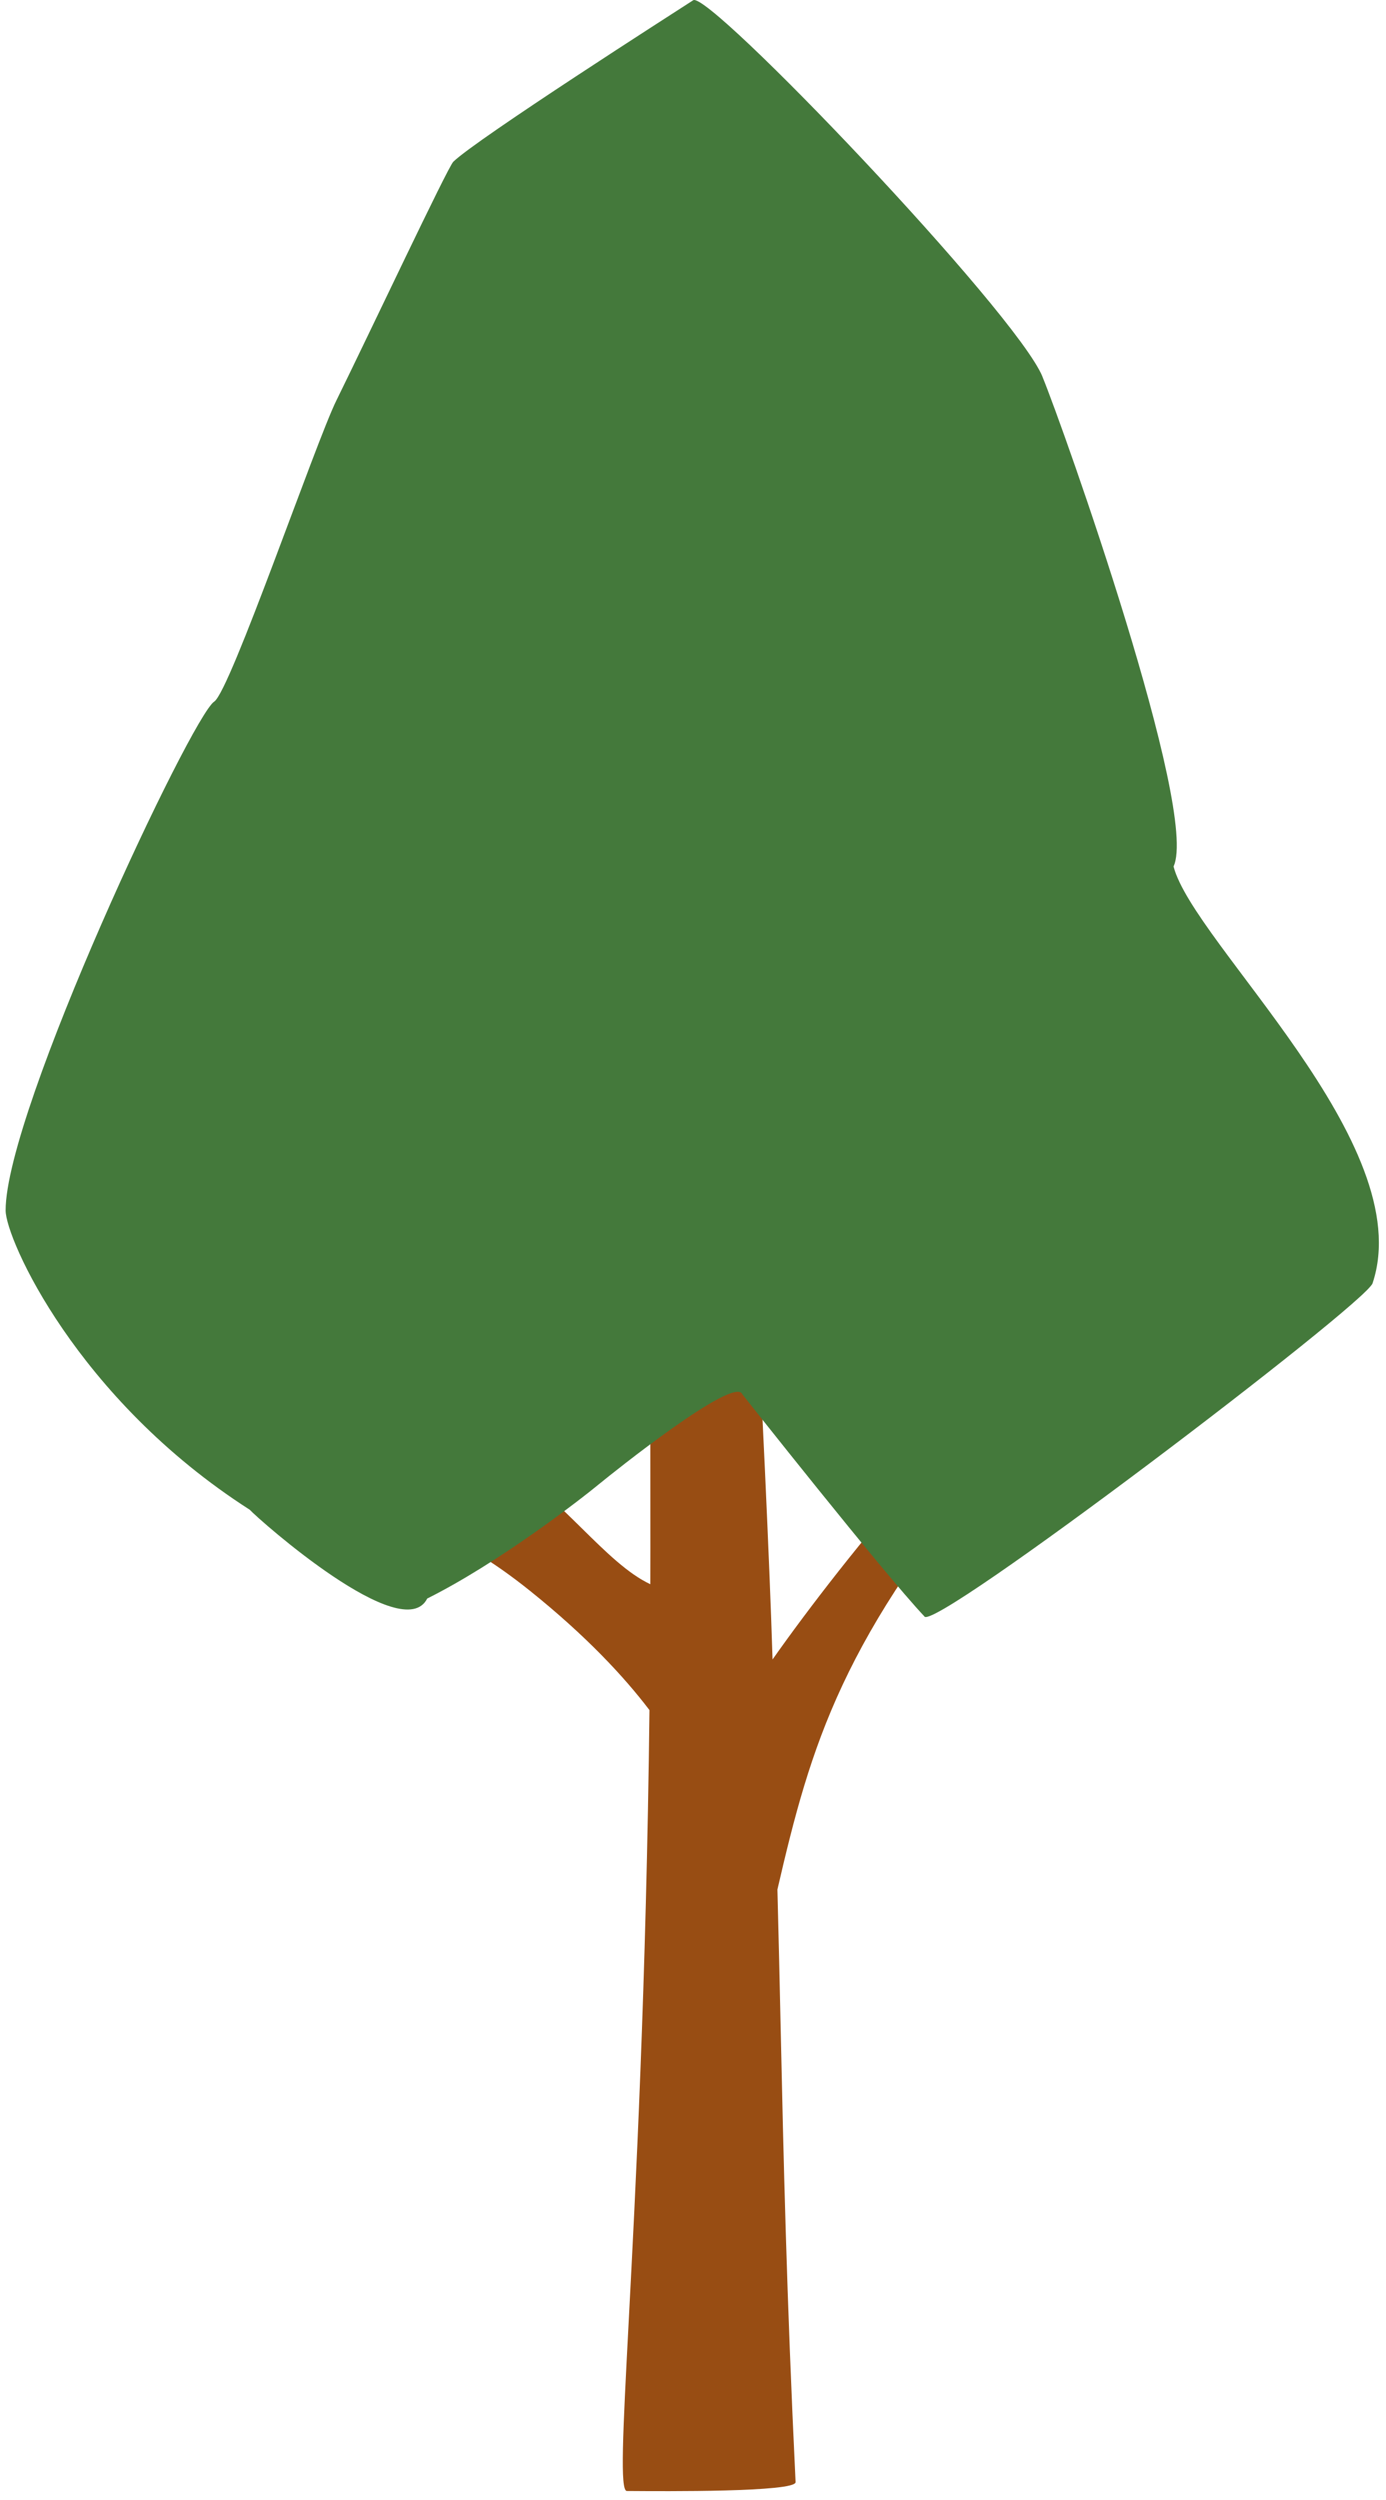
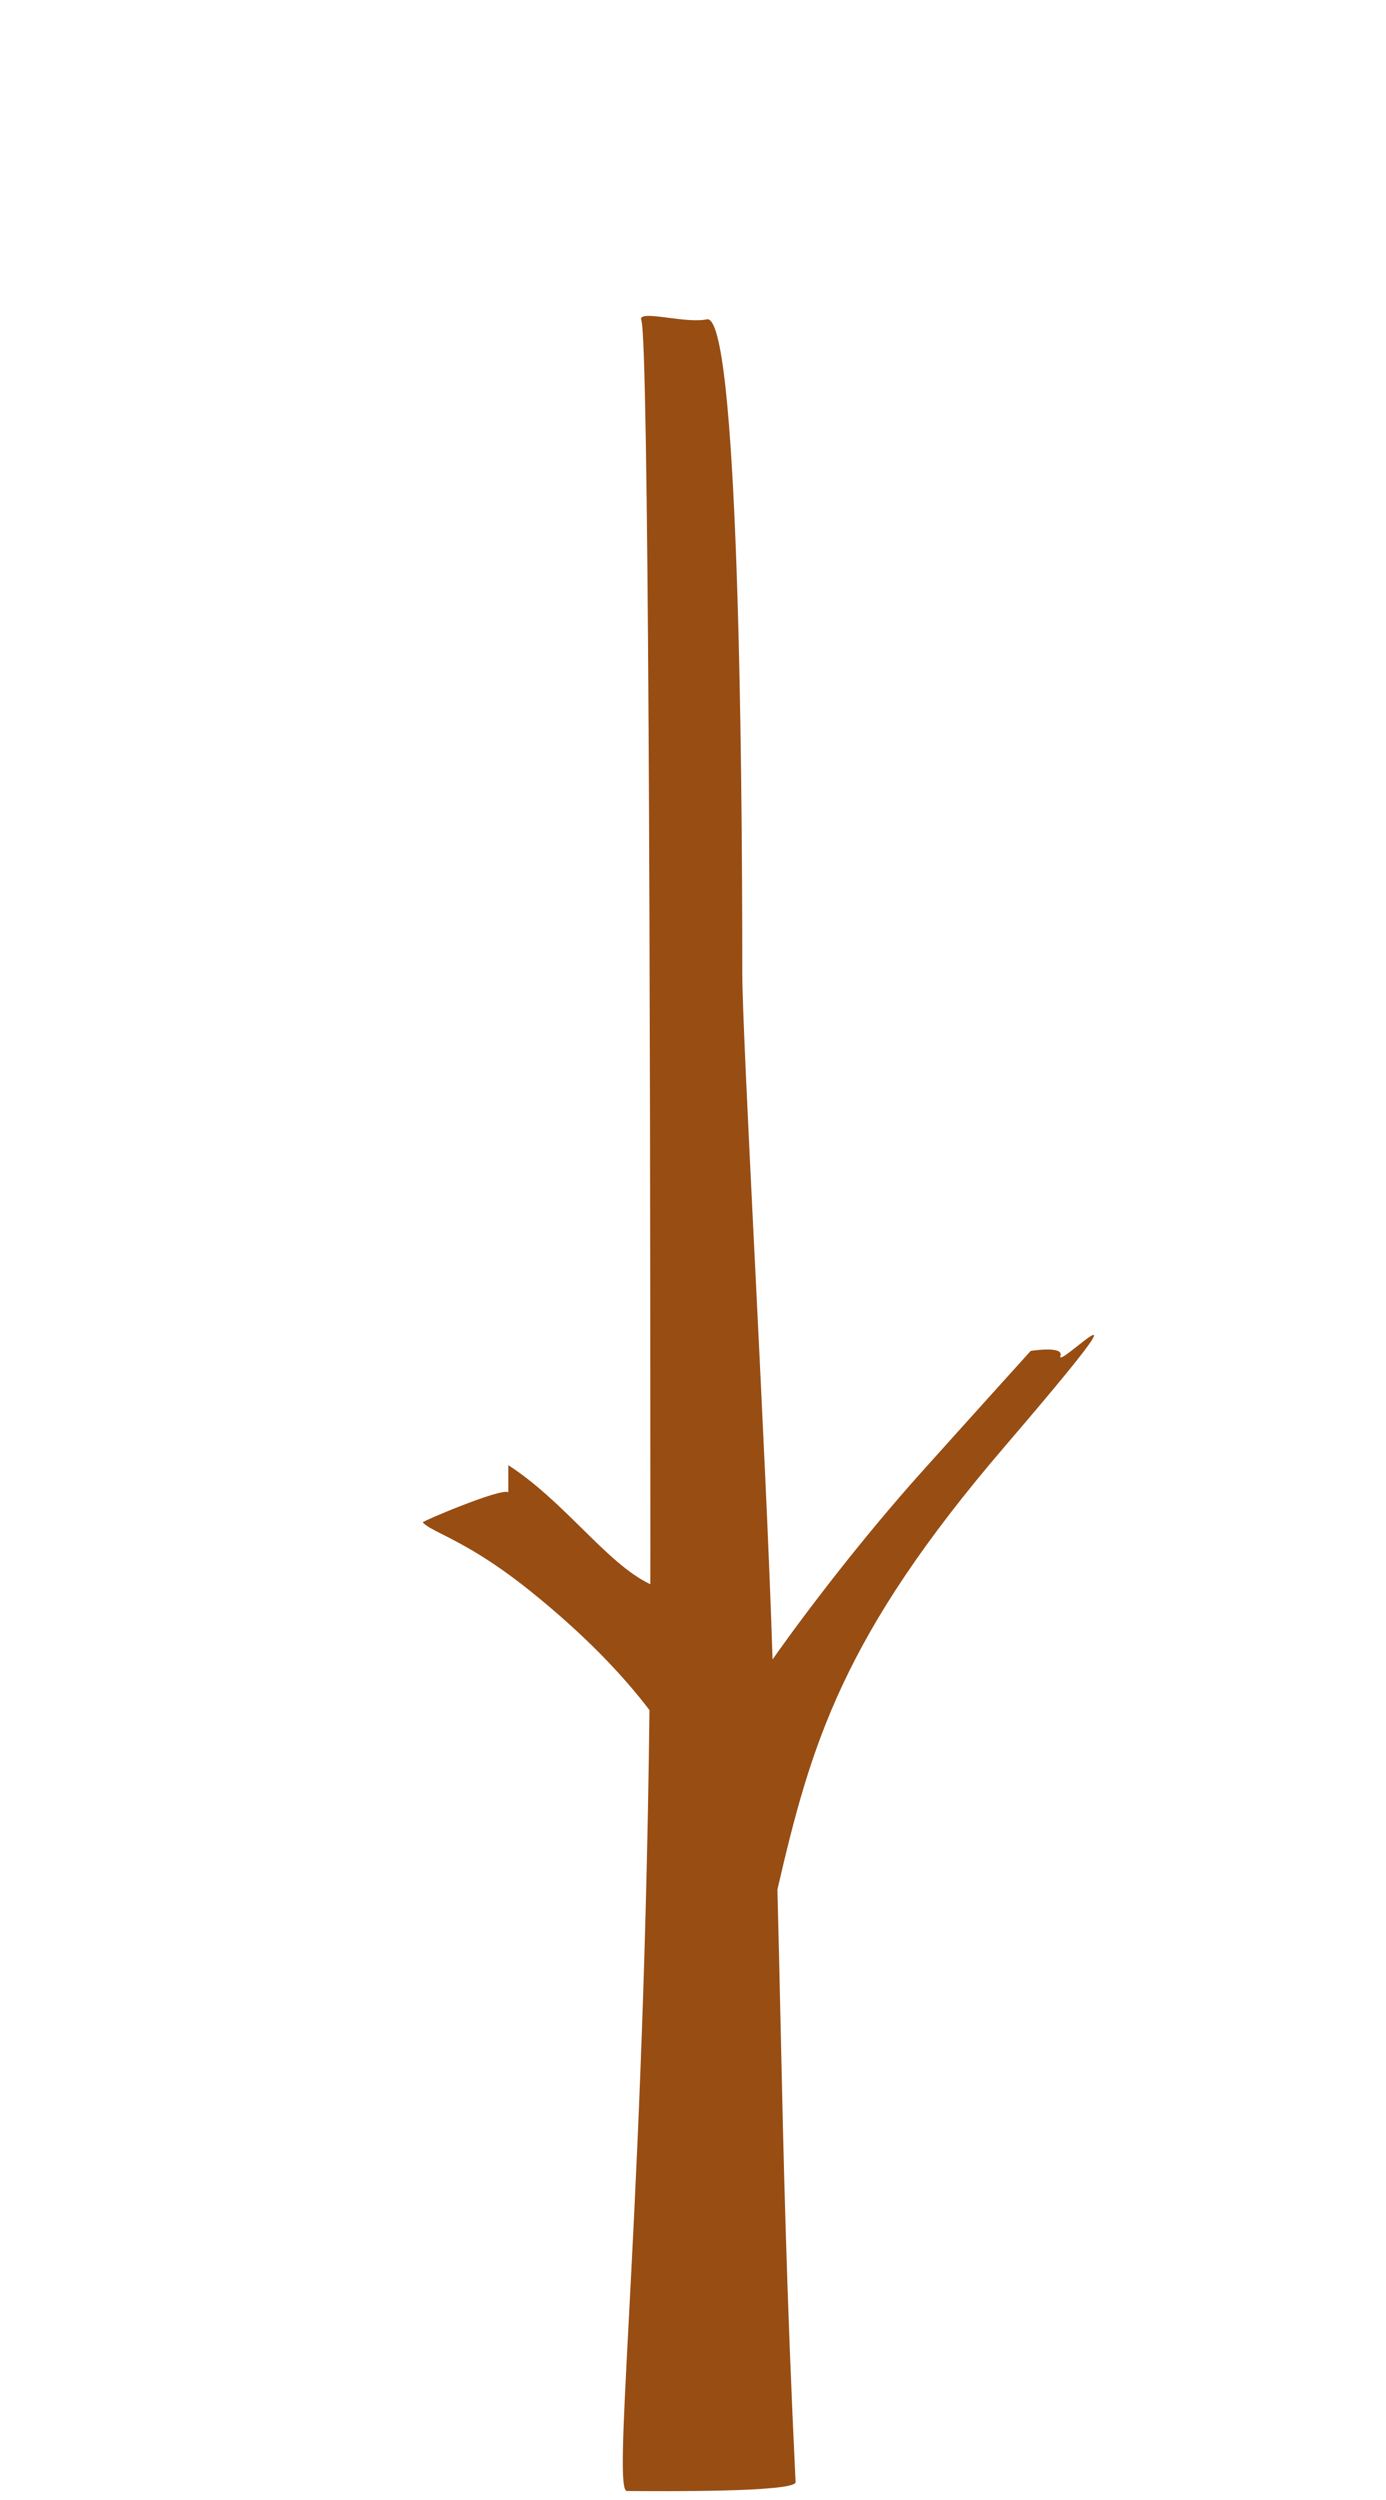
<svg xmlns="http://www.w3.org/2000/svg" width="76" height="137" viewBox="0 0 76 137" fill="none">
  <path fill-rule="evenodd" clip-rule="evenodd" d="M41.375 68.756C41.015 61.47 40.703 55.144 40.703 53.291C40.703 41.474 40.479 17.126 38.755 17.501C38.216 17.617 37.38 17.51 36.649 17.416C35.767 17.303 35.038 17.209 35.166 17.55C35.566 18.605 35.664 53.794 35.664 84.876C35.664 85.531 35.663 86.18 35.661 86.823C34.437 86.253 33.219 85.055 31.899 83.755C30.674 82.55 29.361 81.258 27.873 80.3V81.783C27.484 81.534 23.131 83.381 23.18 83.434C23.352 83.631 23.706 83.81 24.246 84.083L24.246 84.083C25.226 84.58 26.819 85.387 29.043 87.17C32.141 89.654 34.221 91.892 35.613 93.723C35.437 108.856 34.847 120.107 34.472 127.265C34.152 133.388 33.988 136.516 34.374 136.519L34.528 136.52C36.314 136.534 43.652 136.589 43.625 136.032C43.127 125.684 42.965 118.306 42.805 111.059C42.751 108.58 42.696 106.116 42.629 103.555C44.466 95.613 46.172 89.676 55.084 79.286C61.367 71.961 60.248 72.845 59.085 73.765C58.575 74.168 58.056 74.578 58.148 74.306C58.341 73.741 56.516 74.038 56.516 74.038C56.516 74.038 52.843 78.1 50.471 80.746C47.378 84.199 44.3 88.191 42.362 90.947C42.189 85.253 41.755 76.467 41.375 68.756Z" fill="#984D13" />
-   <path d="M57.162 20.647C58.317 23.453 65.766 44.48 64.35 47.487C65.444 51.704 77.817 62.685 75.263 70.33C74.884 71.465 51.038 89.579 50.683 88.582C48.384 86.143 40.705 76.414 40.705 76.414C40.282 75.357 33.503 80.8 32.918 81.281C31.767 82.233 27.321 85.661 23.427 87.608C22.088 90.26 14.244 83.331 13.693 82.741C4.202 76.662 0.308 67.883 0.308 66.337C0.308 60.862 10.508 39.255 11.747 38.45C12.63 37.874 17.297 24.278 18.444 21.95C20.27 18.245 24.552 9.158 24.858 8.863C26.149 7.609 37.03 0.648 38.012 0.013C38.865 -0.539 55.713 17.117 57.162 20.64V20.647Z" fill="#44793B" />
</svg>